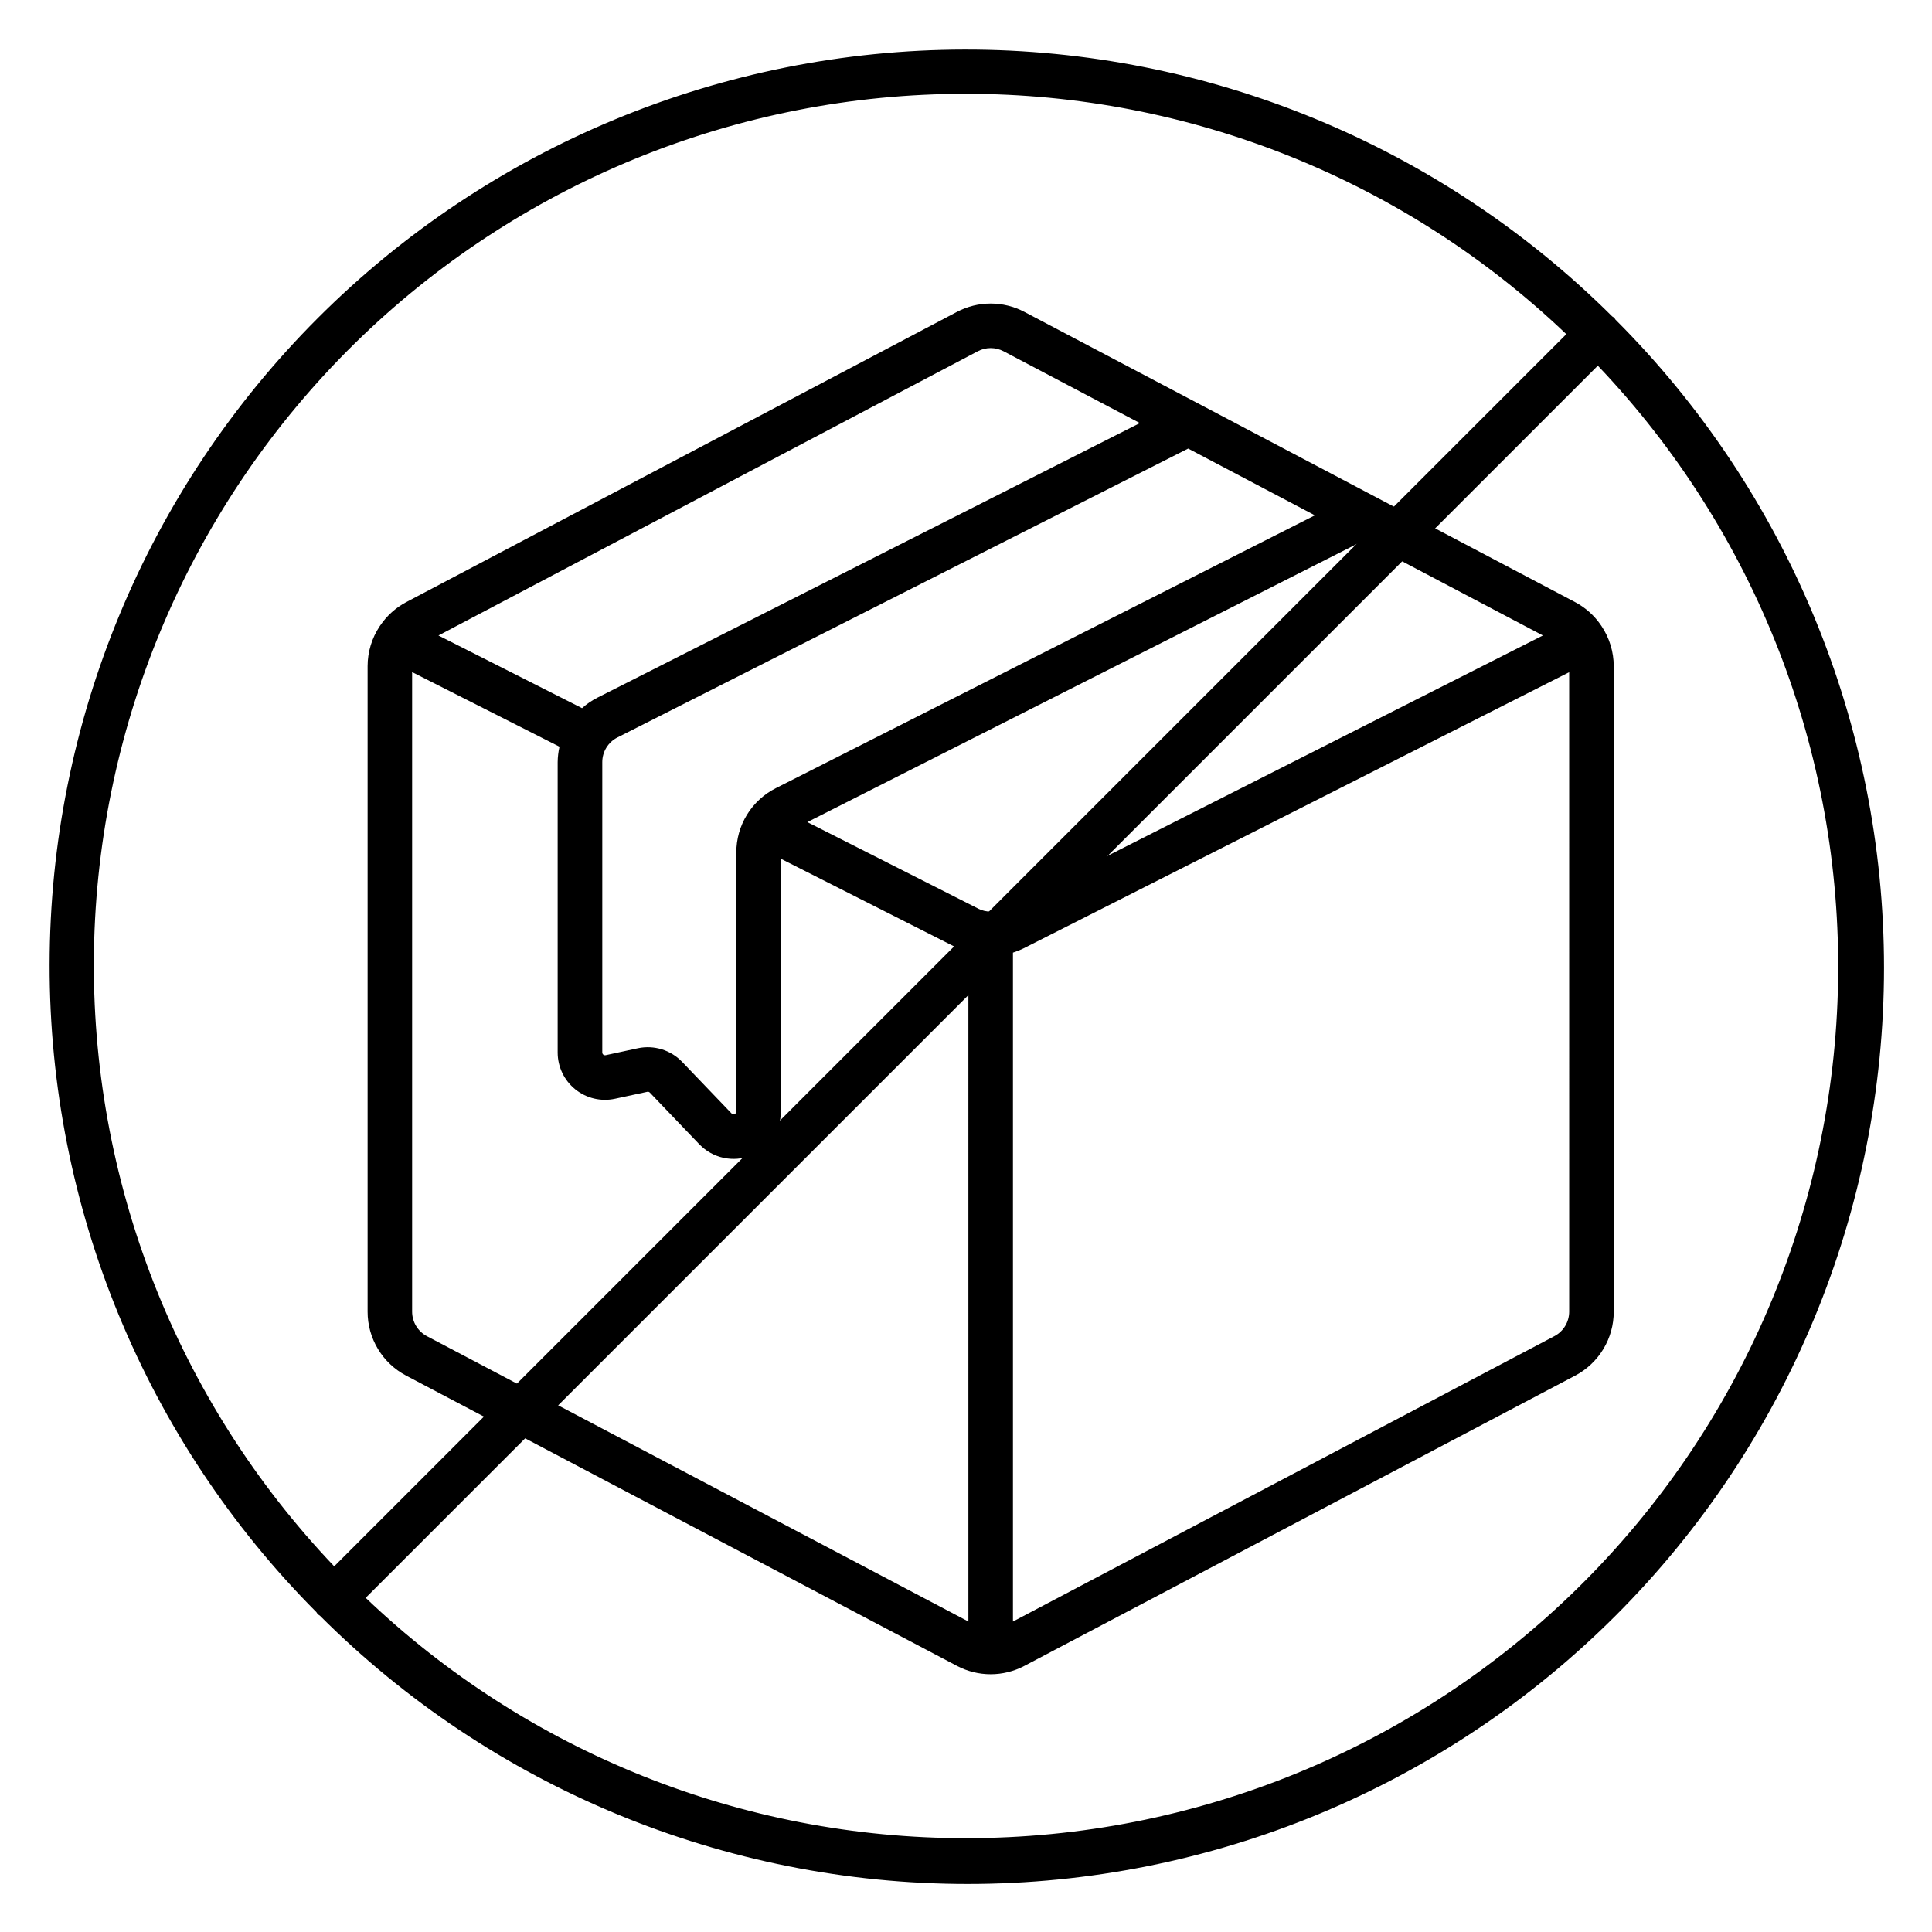
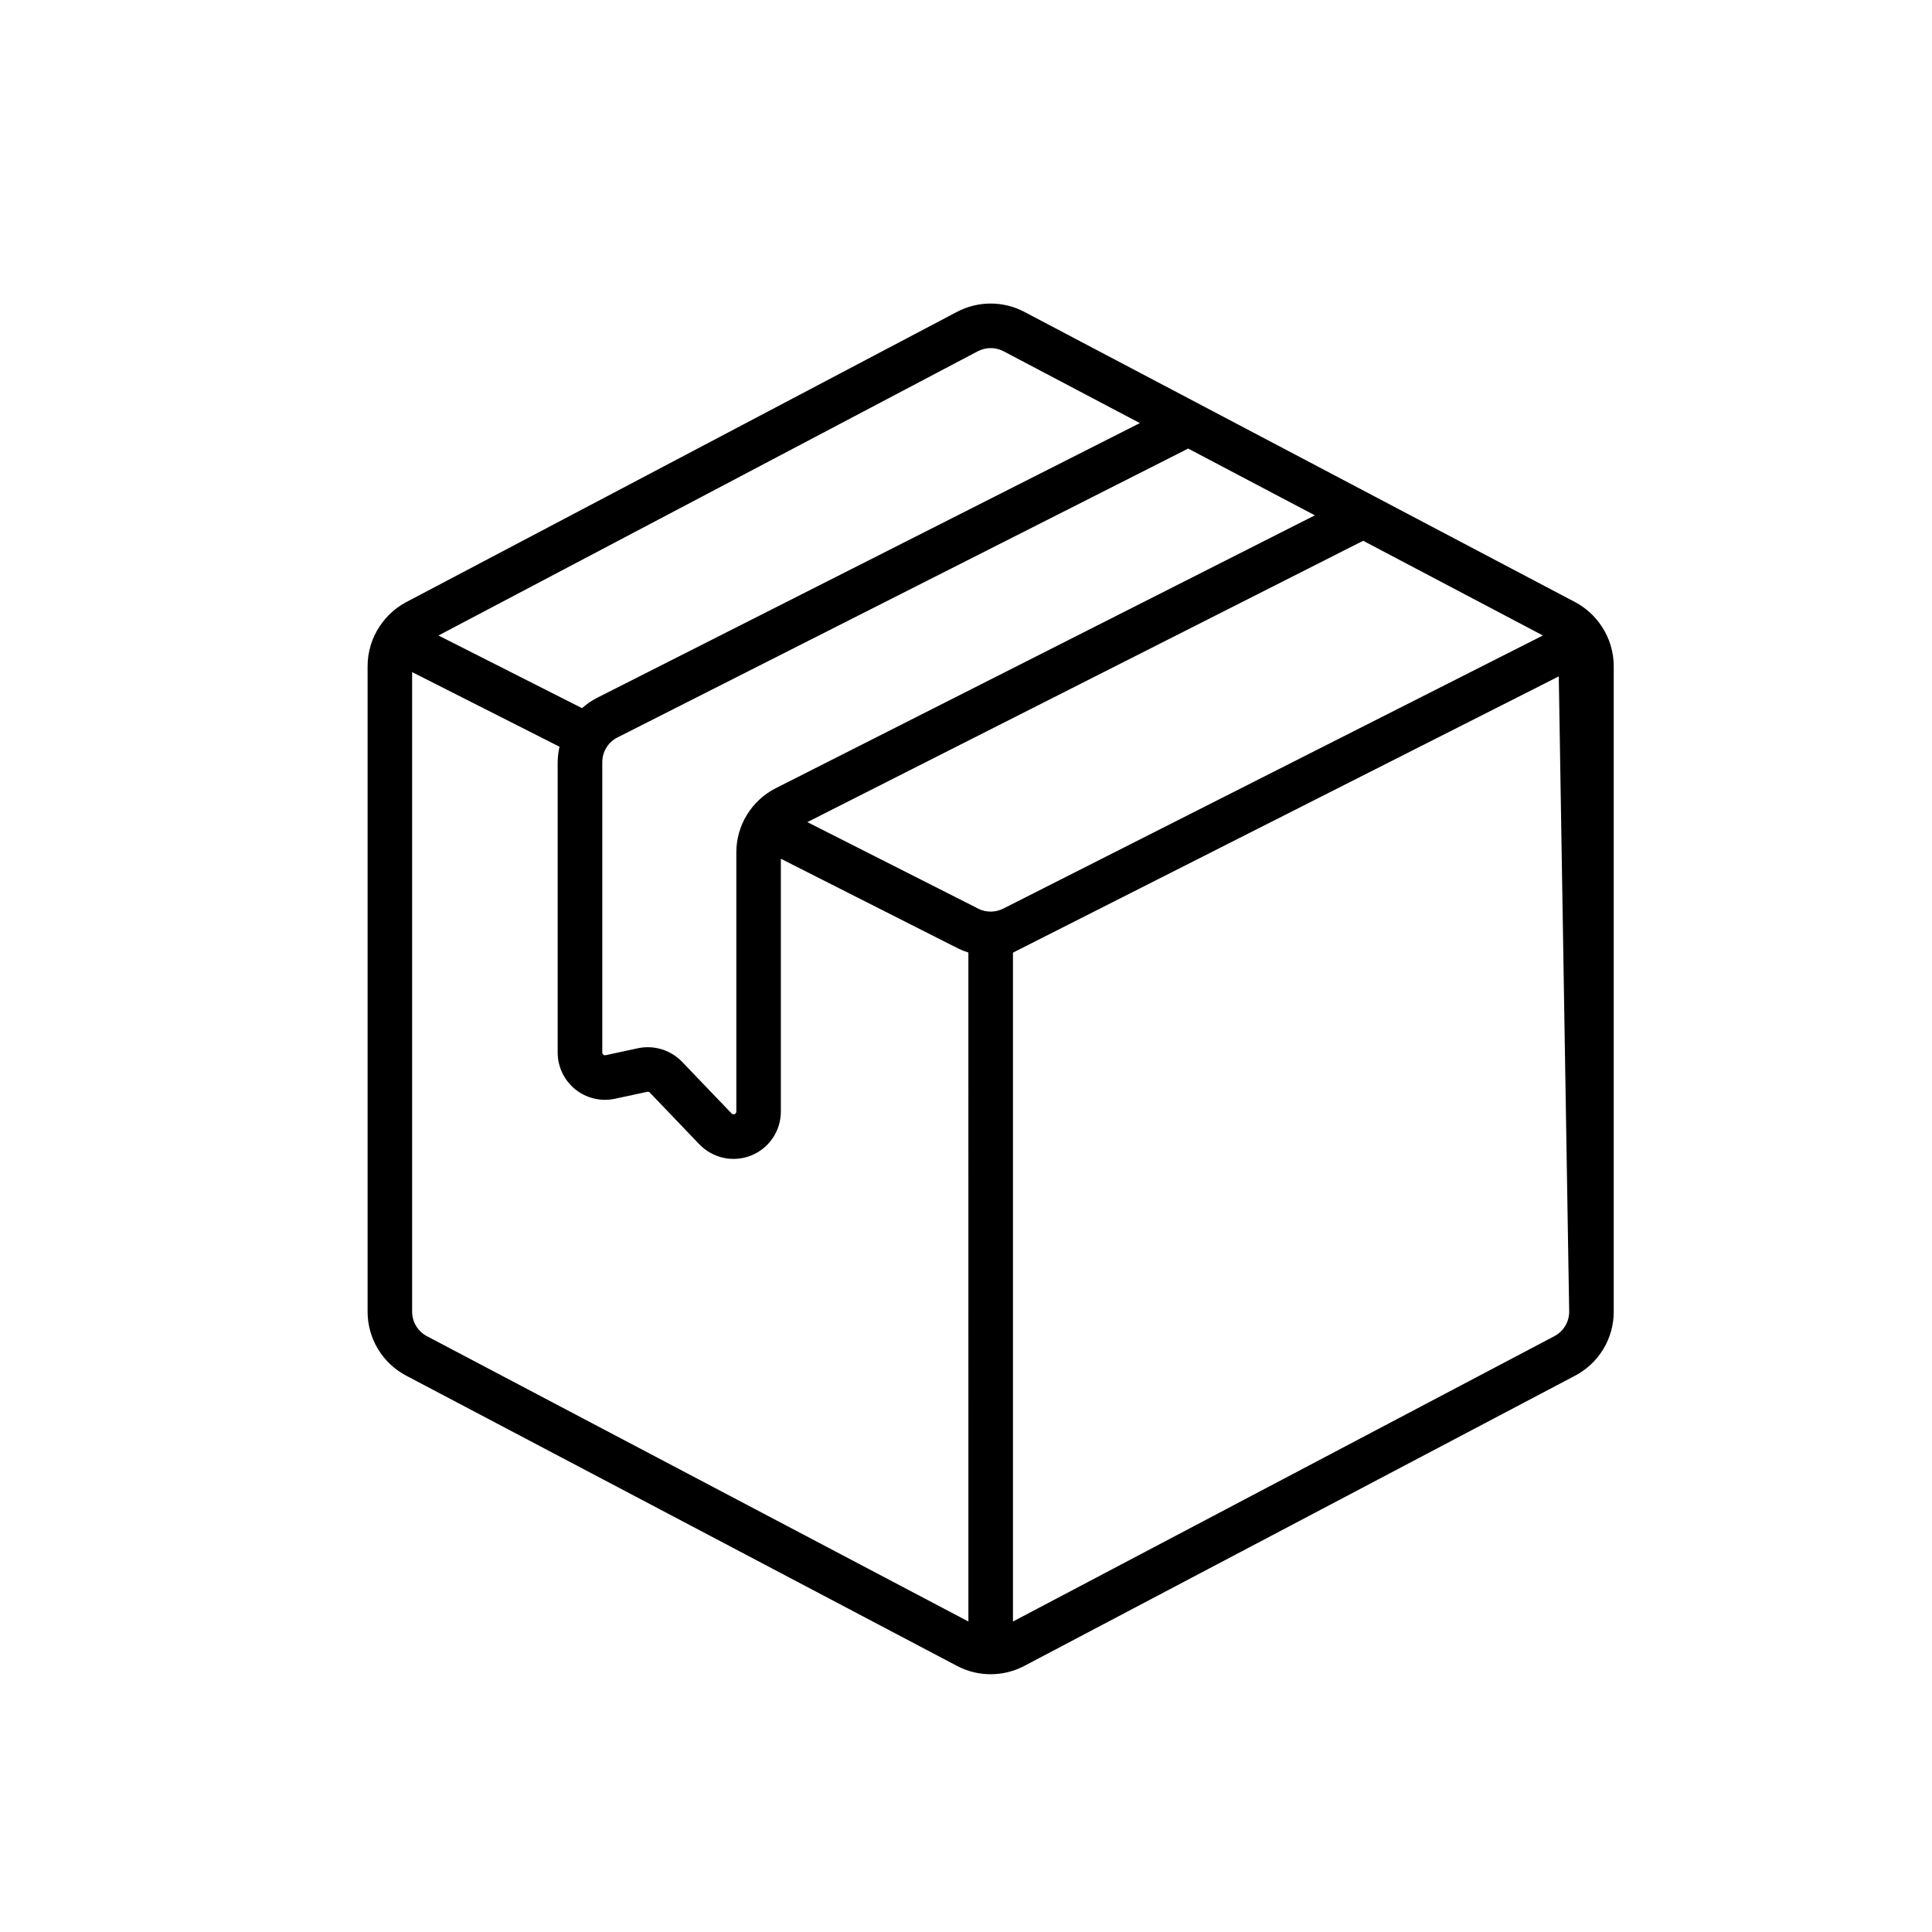
<svg xmlns="http://www.w3.org/2000/svg" fill="#000000" width="800px" height="800px" version="1.1" viewBox="144 144 512 512">
  <g>
-     <path d="m568.46 309.98c-0.035-0.051-0.066-0.105-0.105-0.156-1.762-2.625-4.141-4.777-6.934-6.258l-145.95-76.914c-5.594-2.945-12.277-2.945-17.871 0l-145.95 76.918c-2.789 1.48-5.172 3.633-6.93 6.258l-0.102 0.145c-2.082 3.129-3.195 6.801-3.199 10.559v171.07c-0.008 3.492 0.945 6.918 2.75 9.91 1.801 2.988 4.391 5.426 7.481 7.051l145.95 76.91c5.59 2.953 12.281 2.953 17.875 0l145.95-76.91h-0.004c3.094-1.625 5.68-4.062 7.484-7.051 1.805-2.992 2.754-6.418 2.75-9.91v-171.07c-0.008-3.754-1.117-7.422-3.195-10.547zm-218.81 42.867c-3.168 1.594-5.832 4.035-7.691 7.055-1.855 3.023-2.836 6.504-2.824 10.047v68.625c0 0.297-0.18 0.566-0.457 0.676-0.273 0.113-0.59 0.047-0.797-0.168l-13.137-13.707c-3.023-3.125-7.438-4.477-11.691-3.582l-8.562 1.848 0.004-0.004c-0.215 0.047-0.441-0.004-0.613-0.145-0.172-0.137-0.273-0.348-0.273-0.566v-76.934c-0.008-2.777 1.555-5.32 4.039-6.57l151.23-76.547 33.574 17.691zm53.457-115.75c2.144-1.133 4.715-1.133 6.863 0l36.105 19.027-143.76 72.766c-1.473 0.746-2.84 1.684-4.07 2.781l-38.051-19.258zm-2.473 336.62-143.48-75.605c-2.422-1.27-3.938-3.781-3.938-6.516v-169.48l39.055 19.77c-0.305 1.348-0.469 2.723-0.484 4.106v76.934c0 3.789 1.715 7.371 4.66 9.754 2.949 2.379 6.812 3.301 10.52 2.504l8.566-1.844h-0.004c0.246-0.055 0.504 0.02 0.676 0.203l13.133 13.719 0.004-0.004c3.539 3.695 8.969 4.867 13.719 2.965 4.75-1.906 7.863-6.508 7.871-11.625v-67.02l46.945 23.758c0.887 0.438 1.809 0.805 2.754 1.102zm2.586-188.93-45.266-22.918 147.3-74.559 47.625 25.098-143.02 72.391c-2.094 1.051-4.559 1.051-6.648 0zm156.63 106.8c0.004 2.734-1.512 5.246-3.938 6.516l-143.47 75.617v-177.26c0.945-0.297 1.867-0.668 2.754-1.105l144.65-73.211z" />
-     <path d="m572.15 228.75c-0.113-0.188-0.234-0.367-0.363-0.543-0.176-0.129-0.355-0.25-0.543-0.359-45.574-45.355-107.28-70.785-171.57-70.711-64.301 0.078-125.94 25.652-171.41 71.117-45.465 45.465-71.043 107.11-71.121 171.41-0.078 64.301 25.352 126 70.707 171.58 0.109 0.191 0.23 0.375 0.363 0.551 0.176 0.133 0.359 0.254 0.551 0.363 45.539 45.535 107.3 71.117 171.7 71.117 64.398-0.004 126.16-25.586 171.7-71.125 45.539-45.535 71.117-107.3 71.117-171.7 0-64.398-25.582-126.16-71.121-171.7zm-172.15-59.891c59.246-0.023 116.23 22.789 159.09 63.703l-326.52 326.53c-41.809-43.902-64.676-102.48-63.672-163.1 1.004-60.613 25.801-118.4 69.035-160.9 43.238-42.492 101.45-66.281 162.07-66.234zm0 462.28c-59.254 0.027-116.23-22.789-159.09-63.699l326.53-326.53c41.805 43.902 64.676 102.48 63.672 163.09-1.004 60.617-25.801 118.41-69.039 160.9-43.238 42.492-101.45 66.281-162.07 66.234z" />
+     <path d="m568.46 309.98c-0.035-0.051-0.066-0.105-0.105-0.156-1.762-2.625-4.141-4.777-6.934-6.258l-145.95-76.914c-5.594-2.945-12.277-2.945-17.871 0l-145.95 76.918c-2.789 1.48-5.172 3.633-6.93 6.258l-0.102 0.145c-2.082 3.129-3.195 6.801-3.199 10.559v171.07c-0.008 3.492 0.945 6.918 2.75 9.91 1.801 2.988 4.391 5.426 7.481 7.051l145.95 76.91c5.59 2.953 12.281 2.953 17.875 0l145.95-76.91h-0.004c3.094-1.625 5.68-4.062 7.484-7.051 1.805-2.992 2.754-6.418 2.75-9.91v-171.07c-0.008-3.754-1.117-7.422-3.195-10.547zm-218.81 42.867c-3.168 1.594-5.832 4.035-7.691 7.055-1.855 3.023-2.836 6.504-2.824 10.047v68.625c0 0.297-0.18 0.566-0.457 0.676-0.273 0.113-0.59 0.047-0.797-0.168l-13.137-13.707c-3.023-3.125-7.438-4.477-11.691-3.582l-8.562 1.848 0.004-0.004c-0.215 0.047-0.441-0.004-0.613-0.145-0.172-0.137-0.273-0.348-0.273-0.566v-76.934c-0.008-2.777 1.555-5.32 4.039-6.57l151.23-76.547 33.574 17.691zm53.457-115.75c2.144-1.133 4.715-1.133 6.863 0l36.105 19.027-143.76 72.766c-1.473 0.746-2.84 1.684-4.07 2.781l-38.051-19.258zm-2.473 336.62-143.48-75.605c-2.422-1.27-3.938-3.781-3.938-6.516v-169.48l39.055 19.77c-0.305 1.348-0.469 2.723-0.484 4.106v76.934c0 3.789 1.715 7.371 4.66 9.754 2.949 2.379 6.812 3.301 10.52 2.504l8.566-1.844h-0.004c0.246-0.055 0.504 0.02 0.676 0.203l13.133 13.719 0.004-0.004c3.539 3.695 8.969 4.867 13.719 2.965 4.75-1.906 7.863-6.508 7.871-11.625v-67.02l46.945 23.758c0.887 0.438 1.809 0.805 2.754 1.102zm2.586-188.93-45.266-22.918 147.3-74.559 47.625 25.098-143.02 72.391c-2.094 1.051-4.559 1.051-6.648 0zm156.63 106.8c0.004 2.734-1.512 5.246-3.938 6.516l-143.47 75.617v-177.26l144.65-73.211z" />
  </g>
</svg>